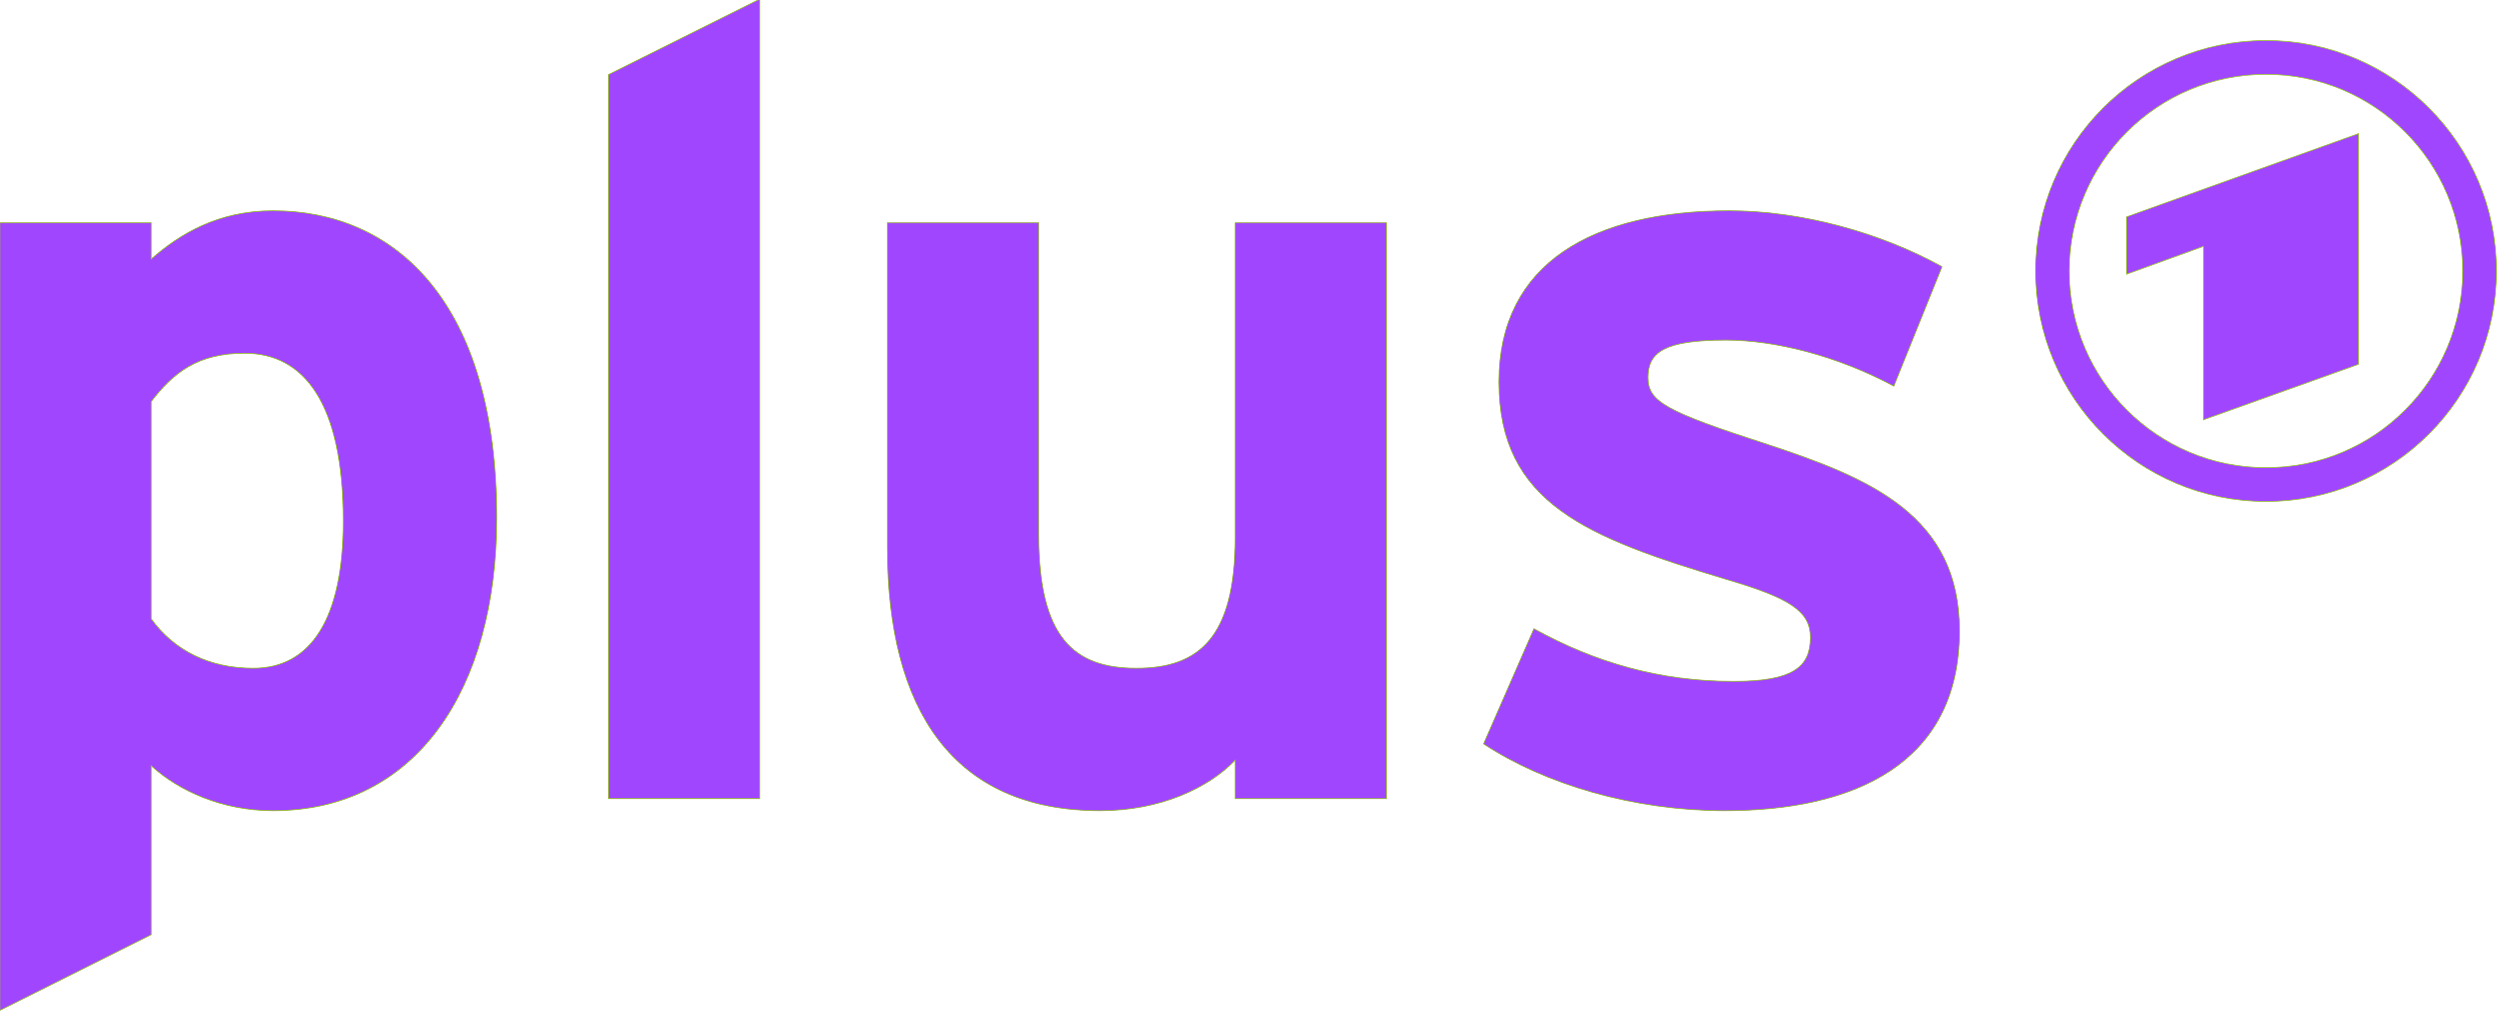
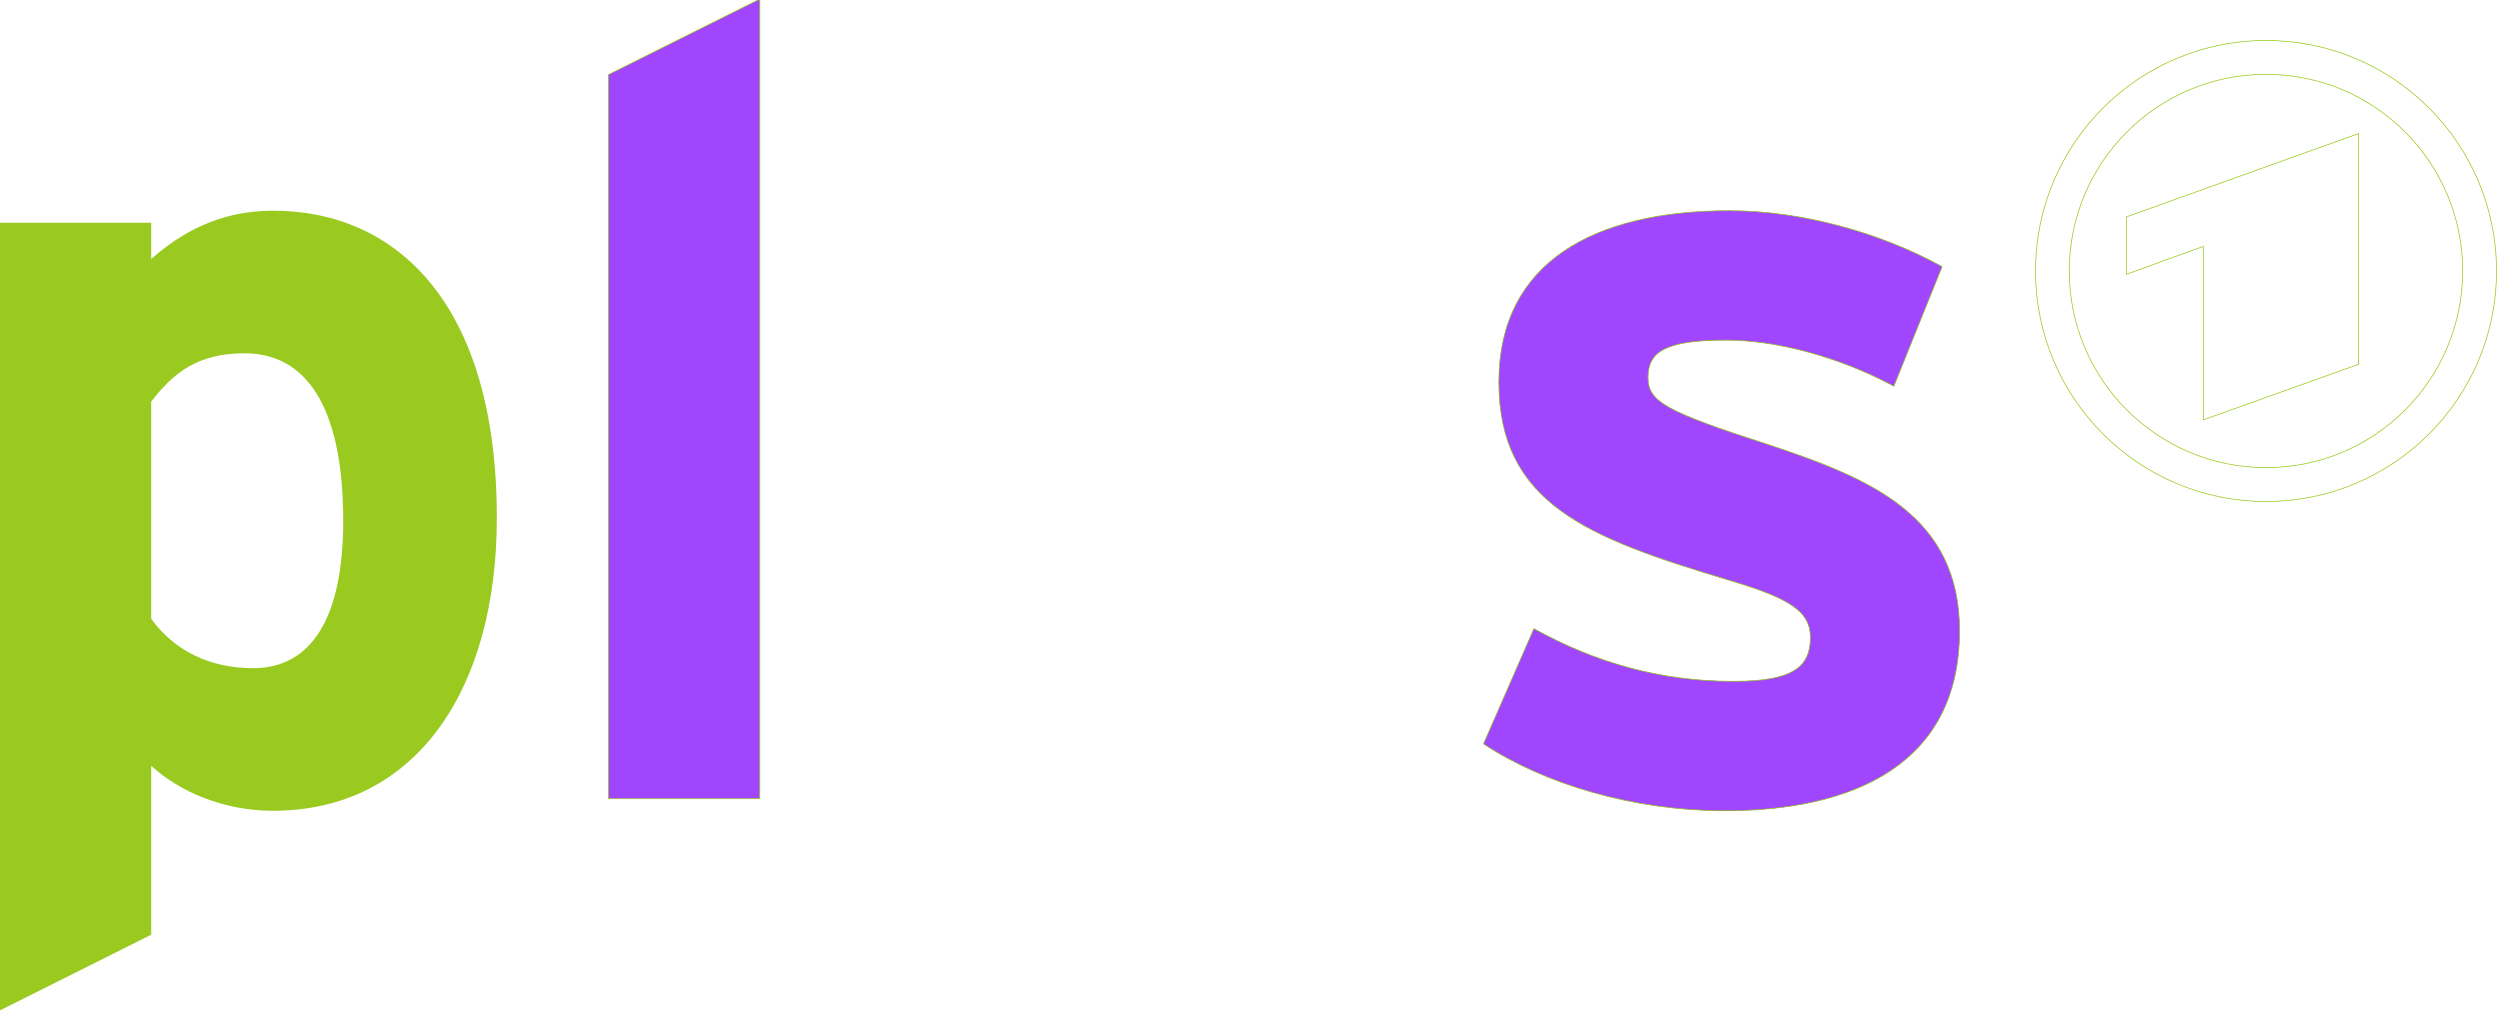
<svg xmlns="http://www.w3.org/2000/svg" xmlns:ns1="http://sodipodi.sourceforge.net/DTD/sodipodi-0.dtd" xmlns:ns2="http://www.inkscape.org/namespaces/inkscape" xmlns:xlink="http://www.w3.org/1999/xlink" width="227" height="92" id="svg2" ns1:version="0.32" ns2:version="1.0.1 (3bc2e813f5, 2020-09-07)" version="1.0" ns2:output_extension="org.inkscape.output.svg.inkscape" ns1:docname="EinsPlus (2005, violett).svg">
  <defs id="defs39" />
  <ns1:namedview pagecolor="#ffffff" bordercolor="#666666" borderopacity="1" objecttolerance="10" gridtolerance="10" guidetolerance="10" ns2:pageopacity="0" ns2:pageshadow="2" ns2:window-width="1286" ns2:window-height="775" id="namedview37" showgrid="false" ns2:zoom="1.6431666" ns2:cx="7.129552" ns2:cy="-0.54895433" ns2:window-x="0" ns2:window-y="0" ns2:window-maximized="0" ns2:current-layer="g6772" />
  <g ns2:label="Layer 1" ns2:groupmode="layer" id="layer1" transform="translate(-13.816,-909.605)">
    <g id="g8315" clip-path="url(#id273)" transform="matrix(1,0,0,-1,21.495,863.216)">
      <g id="g8317" transform="matrix(7.645,0,0,7.937,266.317,448.893)">
        <use id="use8319" xlink:href="#id274" x="0" y="0" width="744.094" height="1052.362" />
      </g>
    </g>
    <g id="g6772" transform="matrix(0.948,0,0,0.948,-263.71,526.381)">
      <g transform="matrix(10.332,0,0,-10.332,-2505.48,4238.978)" clip-path="url(#id290)" id="g8573">
        <g transform="translate(273.098,367.876)" id="g8575">
          <path style="fill:#9aca20;fill-rule:nonzero;stroke:none" d="M 0,0 C -0.438,0 -0.661,-0.184 -0.865,-0.448 L -0.865,-2.461 C -0.651,-2.756 -0.326,-2.919 0.081,-2.919 C 0.62,-2.919 0.915,-2.451 0.915,-1.556 C 0.915,-0.458 0.549,0 0,0 M 0.264,-4.241 C -0.204,-4.241 -0.61,-4.058 -0.865,-3.824 L -0.865,-5.39 L -2.268,-6.092 L -2.268,1.21 L -0.865,1.21 L -0.865,0.874 C -0.6,1.107 -0.244,1.322 0.264,1.322 C 1.403,1.322 2.339,0.468 2.339,-1.526 C 2.339,-3.122 1.586,-4.241 0.264,-4.241" id="path8577" />
        </g>
      </g>
      <g transform="matrix(10.332,0,0,-10.332,-2505.48,4238.978)" clip-path="url(#id291)" id="g8579" style="fill:#a146ff;fill-opacity:1">
        <g transform="translate(273.098,367.876)" id="g8581" style="fill:#a146ff;fill-opacity:1">
-           <path style="fill:#a146ff;stroke:#9aca20;stroke-width:0.007;stroke-linecap:butt;stroke-linejoin:miter;stroke-miterlimit:4;fill-opacity:1" d="M 0,0 C -0.438,0 -0.661,-0.184 -0.865,-0.448 L -0.865,-2.461 C -0.651,-2.756 -0.326,-2.919 0.081,-2.919 C 0.62,-2.919 0.915,-2.451 0.915,-1.556 C 0.915,-0.458 0.549,0 0,0 z M 0.264,-4.241 C -0.204,-4.241 -0.61,-4.058 -0.865,-3.824 L -0.865,-5.39 L -2.268,-6.092 L -2.268,1.21 L -0.865,1.21 L -0.865,0.874 C -0.6,1.107 -0.244,1.322 0.264,1.322 C 1.403,1.322 2.339,0.468 2.339,-1.526 C 2.339,-3.122 1.586,-4.241 0.264,-4.241 z " stroke-miterlimit="4" id="path8583" />
-         </g>
+           </g>
      </g>
      <g transform="matrix(10.332,0,0,-10.332,-2505.48,4238.978)" clip-path="url(#id292)" id="g8585">
        <g transform="translate(276.471,363.747)" id="g8587">
-           <path style="fill:#9aca20;fill-rule:nonzero;stroke:none" d="M 0,0 L 0,6.712 L 1.404,7.413 L 1.404,0 L 0,0 z " id="path8589" />
-         </g>
+           </g>
      </g>
      <g transform="matrix(10.332,0,0,-10.332,-2505.48,4238.978)" clip-path="url(#id293)" id="g8591" style="fill:#a146ff;fill-opacity:1">
        <g transform="translate(276.471,363.747)" id="g8593" style="fill:#a146ff;fill-opacity:1">
          <path style="fill:#a146ff;stroke:#9aca20;stroke-width:0.007;stroke-linecap:butt;stroke-linejoin:miter;stroke-miterlimit:4;fill-opacity:1" d="M 0,0 L 0,6.712 L 1.404,7.413 L 1.404,0 L 0,0 z " stroke-miterlimit="4" id="path8595" />
        </g>
      </g>
      <g transform="matrix(10.332,0,0,-10.332,-2505.48,4238.978)" clip-path="url(#id294)" id="g8597" style="fill:#a146ff;fill-opacity:1">
        <g transform="translate(282.281,363.747)" id="g8599" style="fill:#a146ff;fill-opacity:1">
-           <path style="fill:#a146ff;fill-rule:nonzero;stroke:none;fill-opacity:1" d="M 0,0 L 0,0.356 C -0.244,0.101 -0.692,-0.112 -1.251,-0.112 C -2.614,-0.112 -3.224,0.823 -3.224,2.328 L -3.224,5.339 L -1.82,5.339 L -1.82,2.45 C -1.82,1.494 -1.495,1.21 -0.915,1.21 C -0.336,1.21 0,1.494 0,2.42 L 0,5.339 L 1.403,5.339 L 1.403,0 L 0,0 z " id="path8601" />
-         </g>
+           </g>
        <g transform="translate(282.281,363.747)" id="g8603" style="fill:#a146ff;fill-opacity:1">
-           <path style="fill:#a146ff;stroke:#9aca20;stroke-width:0.007;stroke-linecap:butt;stroke-linejoin:miter;stroke-miterlimit:4;fill-opacity:1" d="M 0,0 L 0,0.356 C -0.244,0.101 -0.692,-0.112 -1.251,-0.112 C -2.614,-0.112 -3.224,0.823 -3.224,2.328 L -3.224,5.339 L -1.82,5.339 L -1.82,2.45 C -1.82,1.494 -1.495,1.21 -0.915,1.21 C -0.336,1.21 0,1.494 0,2.42 L 0,5.339 L 1.403,5.339 L 1.403,0 L 0,0 z " stroke-miterlimit="4" id="path8605" />
-         </g>
+           </g>
        <g transform="translate(286.821,363.635)" id="g8607" style="fill:#a146ff;fill-opacity:1">
          <path style="fill:#a146ff;fill-rule:nonzero;stroke:none;fill-opacity:1" d="M 0,0 C -0.844,0 -1.667,0.244 -2.237,0.62 L -1.77,1.688 C -1.2,1.373 -0.6,1.2 0.081,1.2 C 0.631,1.2 0.793,1.332 0.793,1.607 C 0.793,1.851 0.6,1.973 0.01,2.146 C -1.271,2.532 -2.095,2.848 -2.095,3.976 C -2.095,5.085 -1.21,5.563 0.041,5.563 C 0.712,5.563 1.444,5.359 2.014,5.044 L 1.567,3.936 C 1.037,4.22 0.458,4.363 0.01,4.363 C -0.559,4.363 -0.712,4.251 -0.712,4.017 C -0.712,3.793 -0.549,3.702 0.397,3.396 C 1.352,3.081 2.176,2.736 2.176,1.668 C 2.176,0.437 1.2,0 0,0" id="path8609" />
        </g>
        <g transform="translate(286.821,363.635)" id="g8611" style="fill:#a146ff;fill-opacity:1">
          <path style="fill:#a146ff;stroke:#9aca20;stroke-width:0.007;stroke-linecap:butt;stroke-linejoin:miter;stroke-miterlimit:4;fill-opacity:1" d="M 0,0 C -0.844,0 -1.667,0.244 -2.237,0.62 L -1.77,1.688 C -1.2,1.373 -0.6,1.2 0.081,1.2 C 0.631,1.2 0.793,1.332 0.793,1.607 C 0.793,1.851 0.6,1.973 0.01,2.146 C -1.271,2.532 -2.095,2.848 -2.095,3.976 C -2.095,5.085 -1.21,5.563 0.041,5.563 C 0.712,5.563 1.444,5.359 2.014,5.044 L 1.567,3.936 C 1.037,4.22 0.458,4.363 0.01,4.363 C -0.559,4.363 -0.712,4.251 -0.712,4.017 C -0.712,3.793 -0.549,3.702 0.397,3.396 C 1.352,3.081 2.176,2.736 2.176,1.668 C 2.176,0.437 1.2,0 0,0 z " stroke-miterlimit="4" id="path8613" />
        </g>
        <g transform="translate(292.696,367.774)" id="g8615" style="fill:#a146ff;fill-opacity:1">
-           <path style="fill:#a146ff;fill-rule:nonzero;stroke:none;fill-opacity:1" d="M 0,0 L 0,2.139 L -2.151,1.367 L -2.151,0.835 L -1.439,1.093 L -1.439,-0.515 L 0,0 z M -0.858,2.688 C -1.865,2.688 -2.682,1.872 -2.682,0.865 C -2.682,-0.142 -1.865,-0.958 -0.858,-0.958 C 0.149,-0.958 0.965,-0.142 0.965,0.865 C 0.965,1.872 0.149,2.688 -0.858,2.688 M -0.858,3.002 C 0.322,3.002 1.279,2.045 1.279,0.865 C 1.279,-0.315 0.322,-1.272 -0.858,-1.272 C -2.038,-1.272 -2.995,-0.315 -2.995,0.865 C -2.995,2.045 -2.038,3.002 -0.858,3.002" id="path8617" />
-         </g>
+           </g>
      </g>
      <g transform="matrix(10.332,0,0,-10.332,-2505.48,4238.978)" clip-path="url(#id295)" id="g8619">
        <g transform="translate(292.696,367.774)" id="g8621">
          <path style="fill:none;stroke:#9aca20;stroke-width:0.007;stroke-linecap:butt;stroke-linejoin:miter;stroke-miterlimit:4" d="M 0,0 L 0,2.139 L -2.151,1.367 L -2.151,0.835 L -1.439,1.093 L -1.439,-0.515 L 0,0 z M -0.858,2.688 C -1.865,2.688 -2.682,1.872 -2.682,0.865 C -2.682,-0.142 -1.865,-0.958 -0.858,-0.958 C 0.149,-0.958 0.965,-0.142 0.965,0.865 C 0.965,1.872 0.149,2.688 -0.858,2.688 z M -0.858,3.002 C 0.322,3.002 1.279,2.045 1.279,0.865 C 1.279,-0.315 0.322,-1.272 -0.858,-1.272 C -2.038,-1.272 -2.995,-0.315 -2.995,0.865 C -2.995,2.045 -2.038,3.002 -0.858,3.002 z " stroke-miterlimit="4" id="path8623" />
        </g>
      </g>
    </g>
    <g id="g15821" clip-path="url(#id401)" transform="matrix(1,0,0,-1,21.495,863.216)">
      <g id="g15823" transform="matrix(9.31,0,0,9.31,373.324,306.153)">
        <use id="use15825" xlink:href="#id402" x="0" y="0" width="744.094" height="1052.362" />
      </g>
    </g>
  </g>
</svg>